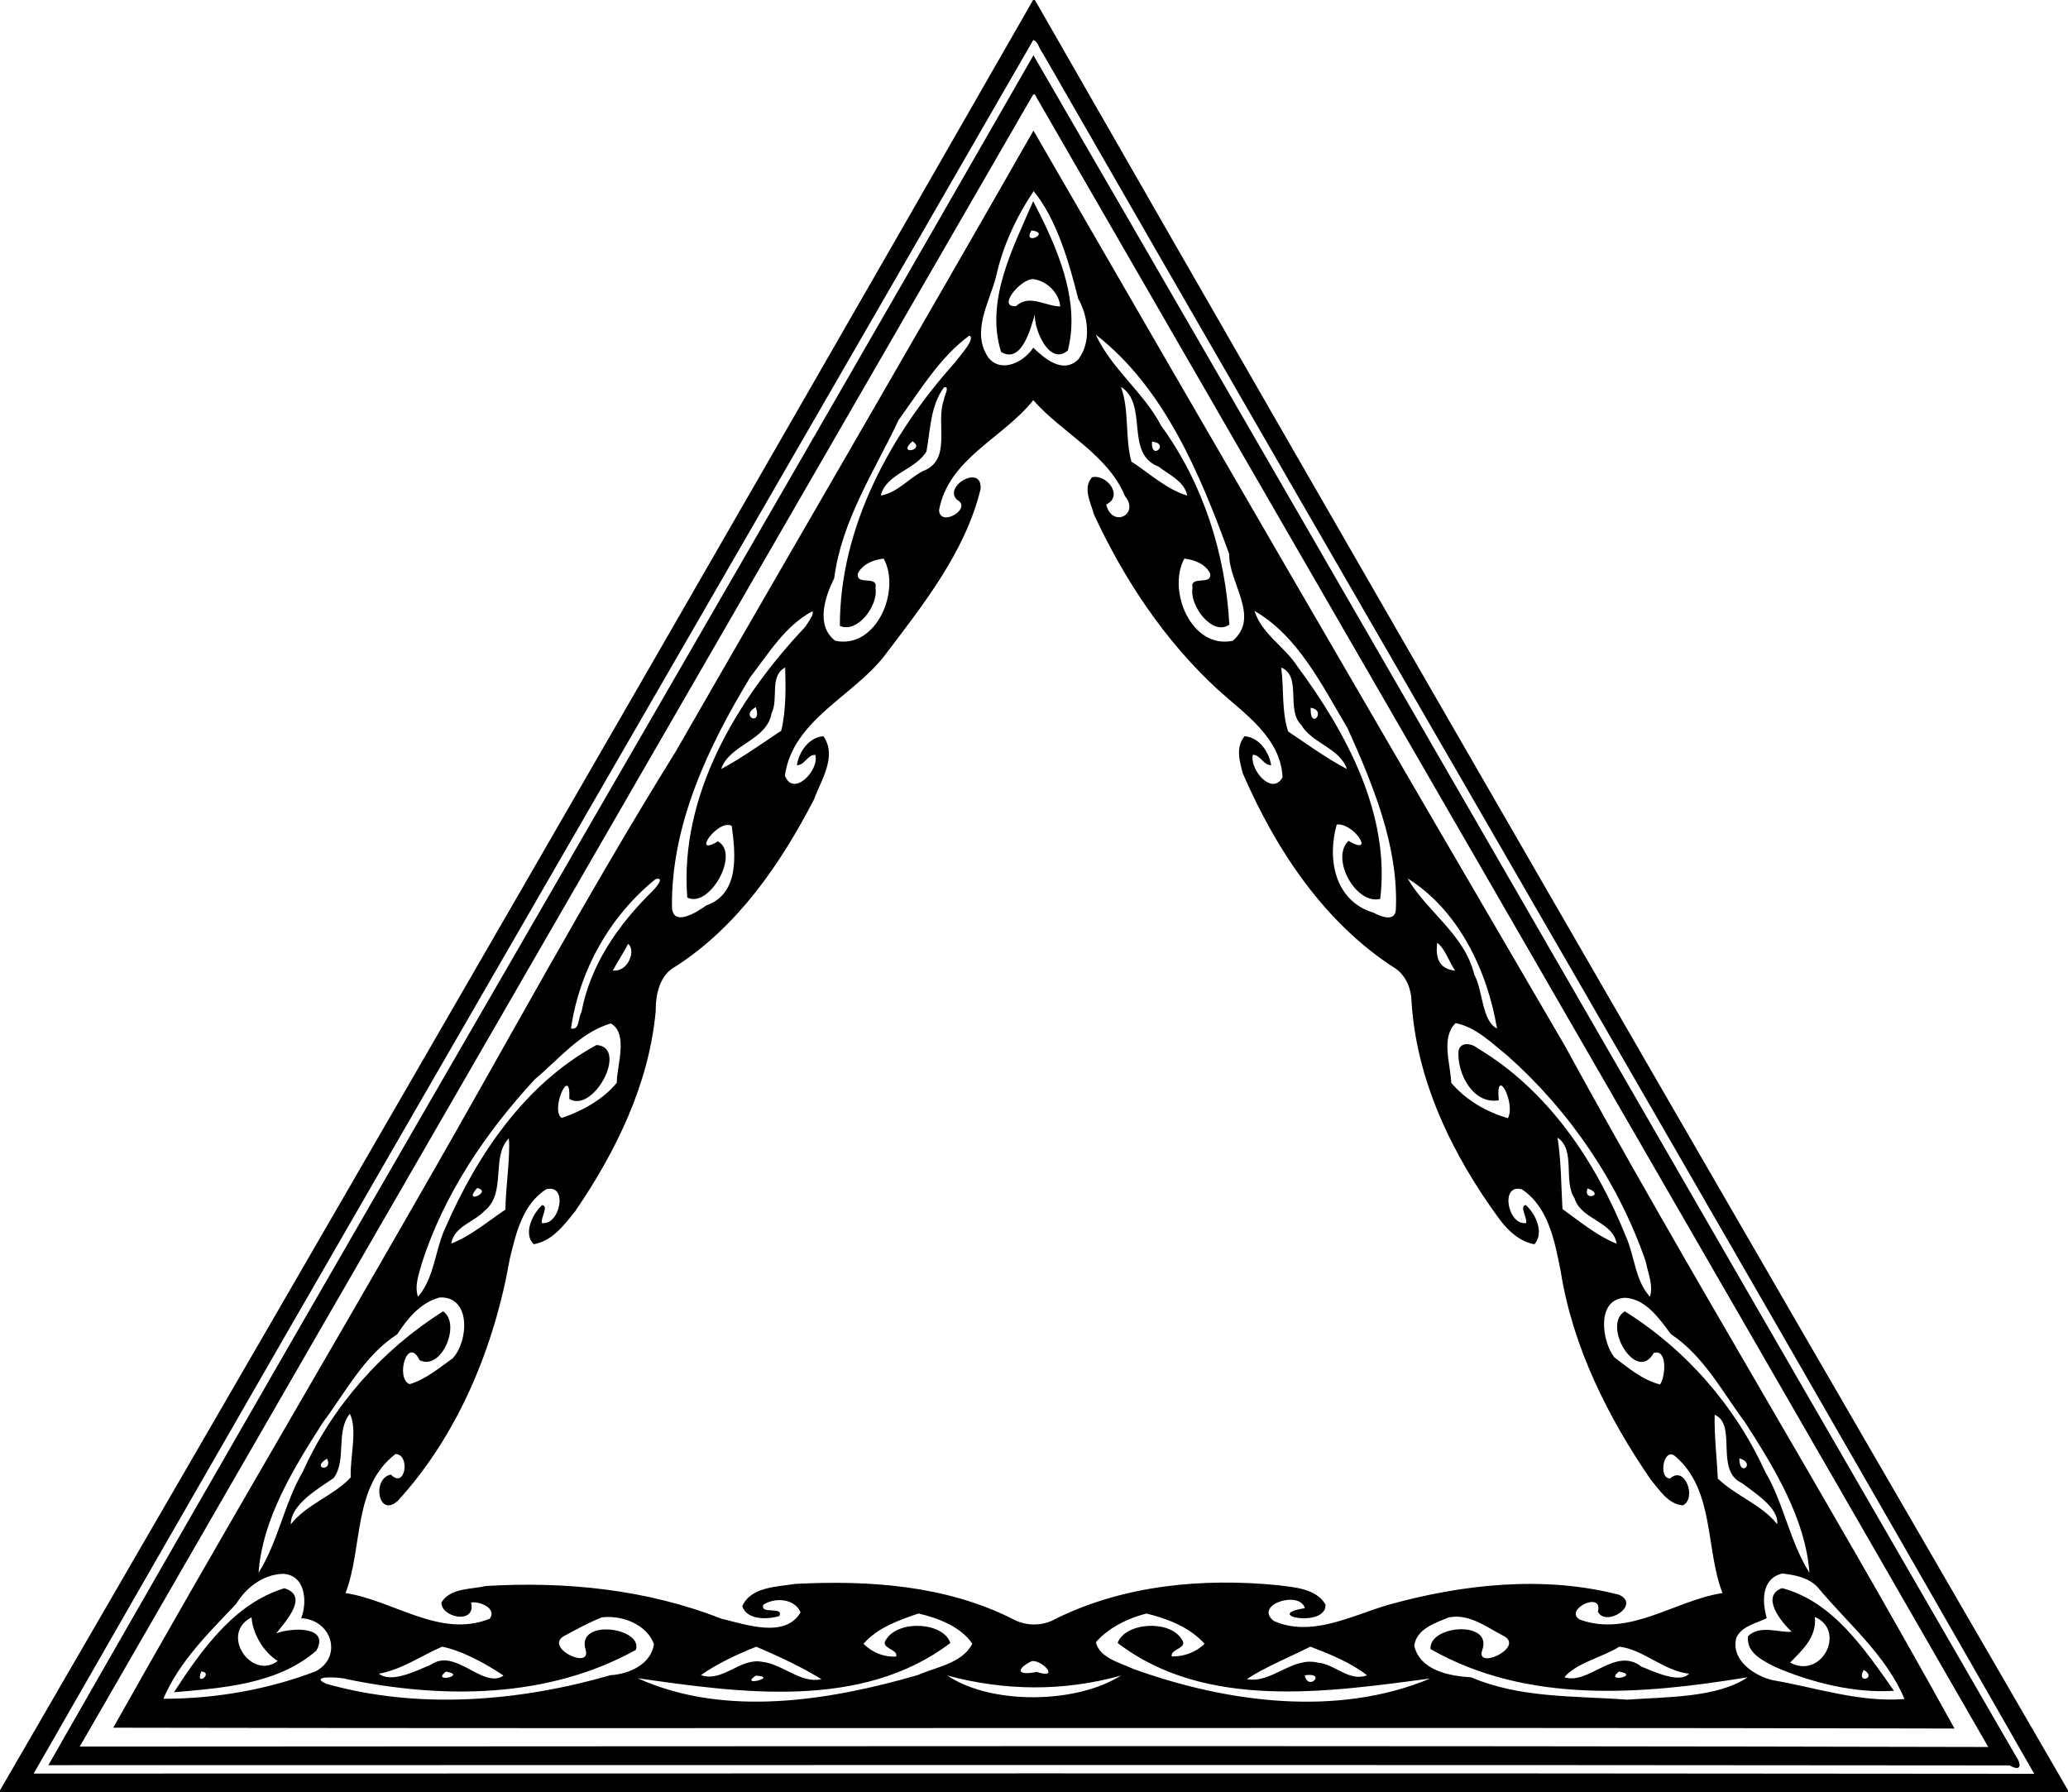
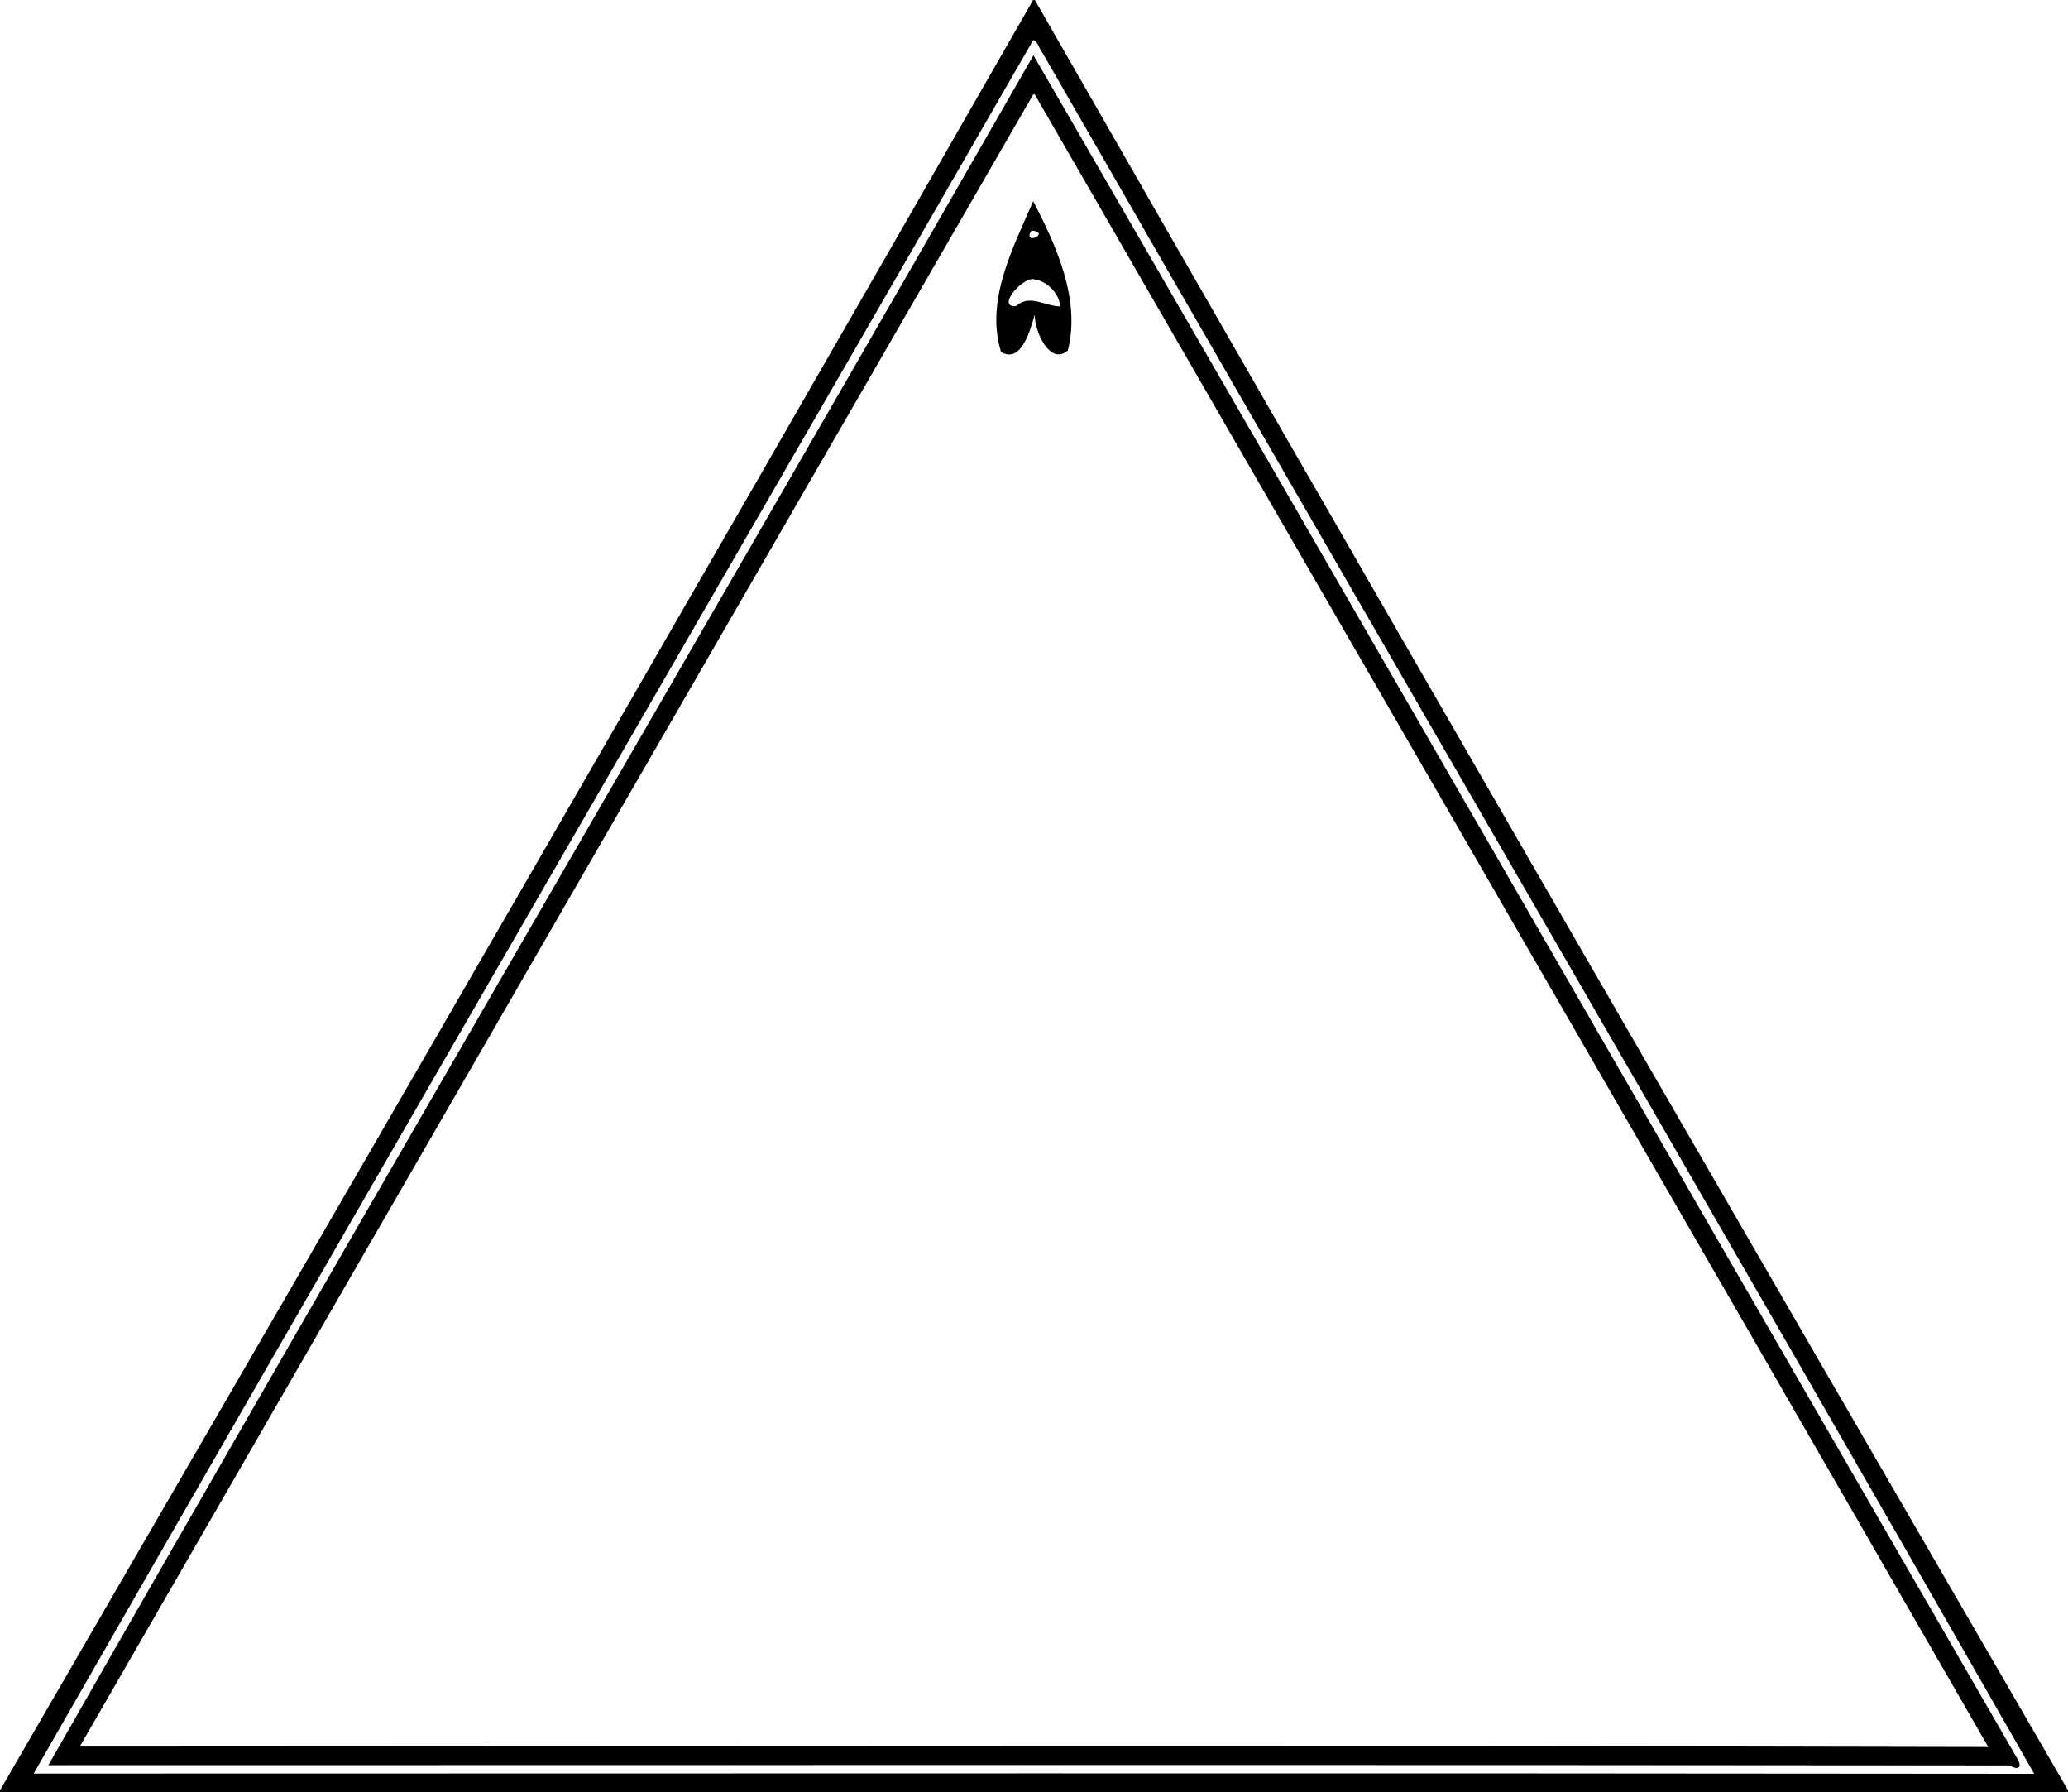
<svg xmlns="http://www.w3.org/2000/svg" width="989pt" height="857pt" viewBox="0 0 989 857" version="1.1">
  <path fill="#000000" opacity="1.00" d=" M 494.07 0.00 L 494.93 0.00 C 658.66 285.86 823.70 571.13 989.00 856.05 L 989.00 857.00 L 0.00 857.00 L 0.00 856.05 C 165.30 571.13 330.34 285.86 494.07 0.00 M 494.14 19.14 C 334.93 295.49 174.53 571.47 16.10 848.06 C 335.02 848.03 653.93 847.81 972.85 848.17 C 815.94 573.57 656.28 299.83 498.63 25.38 C 497.00 23.60 496.47 19.77 494.14 19.14 Z" />
  <path fill="#000000" opacity="1.00" d=" M 494.24 26.44 C 650.76 296.52 807.66 569.34 964.46 840.39 C 966.12 842.50 967.47 847.78 961.08 844.16 C 648.43 843.81 335.78 844.05 23.13 844.04 C 179.01 571.09 337.84 299.28 494.24 26.44 M 494.14 45.14 C 342.16 308.48 189.97 571.73 38.14 835.15 C 342.38 835.03 646.63 834.63 950.86 835.35 C 799.22 571.78 646.81 308.56 494.86 45.14 L 494.14 45.14 Z" />
-   <path fill="#000000" opacity="1.00" d=" M 494.24 62.44 C 578.04 207.43 663.26 354.42 748.22 499.78 C 808.34 609.78 874.19 716.82 934.72 826.52 C 641.15 825.83 347.74 826.70 54.16 826.12 C 102.23 740.62 152.19 656.09 200.95 570.95 C 241.62 500.36 280.23 428.39 323.23 359.24 C 380.10 260.23 437.69 161.62 494.24 62.44 M 494.34 91.38 C 486.02 103.75 479.52 117.73 476.33 132.37 C 473.11 144.76 464.21 158.94 472.79 171.12 C 478.98 178.64 489.82 173.01 494.15 166.26 C 499.43 171.33 508.38 179.17 515.77 171.75 C 521.94 163.51 520.51 151.35 515.66 142.87 C 511.19 125.13 505.33 104.85 494.34 91.38 M 463.53 160.49 C 449.38 170.91 440.00 186.72 429.77 200.80 C 418.14 225.37 402.45 249.05 398.94 276.57 C 394.42 285.52 390.02 299.23 399.46 306.40 C 419.24 310.56 430.95 282.15 422.59 267.09 C 417.77 267.64 412.53 269.65 410.25 274.25 C 409.36 280.35 420.02 274.77 418.70 281.12 C 420.11 289.60 410.01 303.02 401.66 299.27 C 401.59 252.19 425.83 207.63 456.99 173.00 C 459.29 169.73 466.78 161.84 463.53 160.49 M 524.06 160.02 C 531.51 176.40 547.05 187.65 555.35 203.63 C 575.44 231.19 586.08 264.80 587.92 298.69 C 579.81 304.38 568.72 289.49 570.30 281.12 C 568.97 274.77 579.64 280.35 578.75 274.25 C 576.47 269.65 571.23 267.64 566.41 267.10 C 558.11 282.22 569.69 310.57 589.55 306.40 C 602.87 295.06 587.57 278.64 587.85 264.93 C 573.99 226.82 556.78 185.41 524.06 160.02 M 451.41 185.27 C 444.91 194.06 444.98 205.50 443.09 215.80 C 437.95 224.67 423.81 226.41 421.23 236.95 C 428.95 235.65 434.47 228.93 441.22 225.32 C 455.61 220.00 447.27 202.63 451.39 191.26 C 451.36 189.45 454.63 184.41 451.41 185.27 M 536.08 184.97 C 540.23 196.47 537.90 209.21 541.09 220.71 C 549.70 226.29 557.90 234.03 567.77 236.95 C 566.59 230.28 558.93 226.88 553.98 223.06 C 537.74 216.86 549.41 193.41 536.08 184.97 M 494.16 191.34 C 479.77 209.51 453.66 219.17 449.09 243.95 C 449.56 252.37 465.12 243.16 457.86 239.12 C 450.51 232.59 469.95 221.51 468.94 233.87 C 461.66 263.89 441.58 289.03 423.23 313.24 C 408.23 332.91 379.15 344.15 375.37 370.84 C 379.35 381.44 392.01 368.26 389.89 360.95 C 385.99 360.89 384.88 366.00 381.07 365.88 C 382.16 359.43 386.79 352.59 393.79 352.03 C 400.49 361.58 392.68 372.99 389.29 382.24 C 373.30 413.11 352.86 442.93 323.16 462.09 C 315.40 466.12 313.52 475.58 313.58 483.55 C 310.40 518.31 294.62 550.59 275.13 579.09 C 269.85 585.71 264.17 593.41 255.24 594.95 C 250.12 589.90 254.62 580.40 259.29 576.24 C 262.54 576.61 258.54 582.18 259.12 584.81 C 267.87 586.17 271.83 565.87 261.24 568.66 C 249.98 575.73 246.68 589.89 243.79 601.96 C 236.46 643.83 219.26 685.85 190.41 717.47 C 180.84 726.39 177.68 706.91 186.93 705.08 C 193.93 712.30 196.31 695.39 189.17 695.26 C 168.64 710.83 173.64 740.04 165.24 761.74 C 188.37 765.27 210.52 783.58 234.24 774.01 C 237.77 769.04 229.44 765.60 225.29 766.25 C 227.84 776.90 211.03 773.58 211.09 766.26 C 215.40 759.21 225.30 760.02 232.39 758.37 C 270.47 756.08 309.29 759.97 344.98 774.00 C 356.23 776.60 375.41 783.70 382.87 770.98 C 380.05 764.34 370.57 763.68 365.12 767.31 C 363.05 772.21 375.14 767.85 372.69 772.72 C 366.97 774.49 357.14 774.68 354.98 768.00 C 359.10 758.75 371.62 758.75 380.37 757.36 C 415.45 755.54 452.13 758.01 484.03 774.00 C 490.47 777.66 498.59 777.70 504.98 774.00 C 537.70 757.85 575.21 754.50 611.10 757.97 C 619.11 759.05 629.37 759.49 633.93 767.26 C 634.32 778.74 603.02 772.34 624.03 768.97 C 621.65 760.36 599.57 767.11 609.04 775.01 C 626.95 783.09 646.12 772.68 663.50 767.50 C 699.08 757.51 738.29 753.19 774.32 762.57 C 784.87 767.33 768.02 778.25 764.18 770.68 C 766.82 760.40 747.60 769.67 755.49 774.41 C 779.11 783.05 800.83 765.27 823.76 761.75 C 815.54 740.43 820.04 712.86 801.48 696.61 C 795.69 691.01 792.74 707.13 798.75 706.94 C 805.93 700.38 811.59 716.85 804.72 719.82 C 797.69 719.16 793.64 712.44 789.47 707.53 C 768.98 677.65 752.17 644.16 746.42 608.05 C 743.60 593.96 740.67 577.13 727.76 568.66 C 717.17 565.87 721.13 586.17 729.87 584.81 C 730.45 582.18 726.45 576.60 729.72 576.24 C 734.54 580.56 738.58 589.49 733.81 594.96 C 726.79 593.68 721.17 588.50 717.07 582.93 C 694.79 552.57 677.34 516.91 675.04 478.73 C 674.91 472.84 672.49 466.82 667.64 463.27 C 633.41 441.50 610.22 406.36 594.36 369.81 C 592.80 363.89 590.84 357.35 595.21 352.03 C 602.21 352.59 606.84 359.43 607.93 365.89 C 604.15 365.94 602.98 361.06 599.19 360.87 C 597.42 367.74 608.28 380.86 613.37 371.66 C 612.45 352.62 595.09 341.27 582.33 329.66 C 557.03 306.39 537.67 277.19 523.23 246.13 C 521.68 240.53 517.67 233.29 522.26 228.20 C 529.28 226.60 537.48 237.13 529.03 241.25 C 531.84 252.68 545.27 246.03 537.98 237.19 C 529.65 217.04 507.81 207.00 494.16 191.34 M 436.38 211.00 C 428.54 217.93 442.97 215.33 436.38 211.00 M 550.92 211.20 C 550.31 220.79 559.75 211.88 550.92 211.20 M 388.35 292.38 C 375.46 299.26 367.51 312.55 358.80 323.81 C 338.80 356.79 321.00 394.11 321.36 433.48 C 321.57 443.67 333.40 436.10 337.82 432.92 C 353.82 427.35 351.74 408.17 349.94 394.90 C 343.34 391.37 330.29 410.14 343.33 402.32 C 354.13 408.10 339.22 434.59 328.68 429.16 C 324.88 380.46 352.42 334.33 384.95 299.91 C 385.79 298.60 390.01 293.00 388.35 292.38 M 599.95 292.11 C 603.44 303.20 614.35 309.13 620.42 318.58 C 643.87 350.25 664.98 389.36 660.07 429.81 C 648.42 432.76 636.17 410.45 644.90 402.07 C 658.03 409.77 647.60 393.39 639.29 394.24 C 634.56 410.90 638.40 430.85 656.79 436.38 C 660.41 438.36 667.57 441.16 667.58 434.41 C 668.73 404.30 656.62 375.32 644.51 348.31 C 632.37 328.01 621.06 304.36 599.95 292.11 M 375.51 319.18 C 367.78 323.26 372.46 334.19 369.02 341.00 C 366.65 354.32 348.93 355.79 344.88 367.72 C 354.84 362.42 364.17 355.64 373.61 349.42 C 376.01 339.61 375.75 328.36 375.51 319.18 M 612.73 319.22 C 614.06 329.37 612.87 339.99 616.03 349.76 C 625.21 355.93 634.36 362.57 644.13 367.71 C 640.78 357.70 627.47 355.50 622.30 346.60 C 614.90 339.52 622.71 323.13 612.73 319.22 M 361.45 338.15 C 353.46 342.48 364.74 347.70 361.45 338.15 M 626.80 338.42 C 626.43 349.73 634.87 339.63 626.80 338.42 M 313.56 420.33 C 291.66 437.94 277.04 464.06 273.07 491.81 C 277.36 492.68 276.38 486.62 278.06 484.02 C 282.37 461.30 295.45 442.51 311.54 426.57 C 313.10 425.10 318.50 419.19 313.56 420.33 M 673.15 420.03 C 682.41 435.95 700.47 446.90 705.04 465.97 C 709.32 473.88 708.58 488.04 715.93 491.81 C 711.33 464.18 697.44 435.04 673.15 420.03 M 300.36 451.38 C 298.23 455.64 295.33 459.77 293.07 464.11 C 300.97 464.74 304.10 453.73 300.36 451.38 M 687.35 450.81 C 686.43 457.67 688.05 463.41 695.93 464.11 C 692.89 459.84 691.30 453.91 687.35 450.81 M 292.12 489.37 C 277.37 493.70 267.37 506.49 255.93 515.93 C 232.39 541.35 212.43 570.82 201.75 604.00 C 200.38 609.19 198.11 614.70 199.90 620.05 C 207.83 610.89 208.00 597.69 213.03 587.00 C 228.25 552.17 251.10 518.20 285.30 499.68 C 300.73 500.69 283.90 532.60 272.27 525.44 C 273.05 508.46 262.95 530.77 268.63 534.56 C 278.39 531.28 288.38 525.79 294.97 517.75 C 294.96 509.57 300.69 494.25 292.12 489.37 M 696.15 489.20 C 688.93 496.19 693.76 508.91 694.03 517.75 C 700.84 525.86 710.99 531.80 721.16 534.66 C 725.02 527.33 715.12 509.00 716.78 526.11 C 704.47 528.26 696.76 513.26 697.51 502.63 C 698.31 497.88 703.92 498.90 706.70 501.27 C 740.36 521.28 763.26 555.57 777.60 591.31 C 781.82 600.70 781.88 612.13 789.07 620.05 C 790.76 614.49 788.13 608.83 787.10 603.36 C 774.11 565.63 750.85 531.45 721.09 504.92 C 713.41 498.79 706.13 491.29 696.15 489.20 M 243.34 544.31 C 234.68 553.06 242.37 570.42 231.82 578.89 C 226.82 584.37 217.14 586.35 215.79 594.66 C 225.50 590.78 233.15 584.11 241.72 578.39 C 241.78 568.01 244.17 552.50 243.34 544.31 M 744.87 543.97 C 746.65 555.24 746.58 566.73 747.24 578.11 C 755.62 584.14 763.56 590.81 773.16 594.71 C 771.44 583.96 756.20 583.32 753.03 573.04 C 747.46 564.60 753.76 550.00 744.87 543.97 M 228.20 568.06 C 220.81 576.41 235.87 569.83 228.20 568.06 M 759.28 568.25 C 756.65 574.65 768.03 571.44 759.28 568.25 M 210.23 620.40 C 201.11 622.86 194.90 630.42 189.99 637.99 C 174.14 648.21 165.35 665.62 154.31 680.33 C 140.44 702.04 125.51 726.18 123.65 752.04 C 133.06 737.16 135.85 719.00 144.79 703.77 C 158.96 672.28 182.74 645.40 211.93 627.04 C 220.64 632.93 211.21 655.69 200.65 650.38 C 194.83 638.34 188.95 659.10 195.89 661.85 C 203.57 659.58 210.01 654.12 216.45 649.54 C 224.08 641.47 225.46 619.68 210.23 620.40 M 777.37 620.55 C 763.27 620.95 765.99 641.33 772.03 649.02 C 778.70 654.06 785.64 659.94 793.90 662.00 C 796.55 658.30 797.53 644.83 790.89 646.91 C 782.54 661.92 765.96 633.45 777.07 627.04 C 806.34 645.32 829.89 672.40 844.21 703.77 C 853.15 719.00 855.94 737.16 865.35 752.04 C 863.41 726.18 848.62 702.02 834.69 680.33 C 823.68 665.57 814.79 648.32 799.08 637.92 C 793.62 630.61 787.30 621.29 777.37 620.55 M 167.31 676.01 C 160.37 684.66 165.96 697.87 159.59 706.75 C 152.09 711.85 138.98 719.47 139.06 728.90 C 146.62 719.23 159.43 715.32 167.74 706.46 C 167.31 696.88 171.09 683.51 167.31 676.01 M 820.02 676.47 C 819.78 686.65 821.08 696.86 821.52 706.98 C 830.09 715.29 842.60 719.51 849.90 728.80 C 850.88 721.02 838.95 713.71 833.00 709.11 C 819.91 703.20 831.02 681.18 820.02 676.47 M 156.39 697.45 C 148.25 702.38 159.54 704.04 156.39 697.45 M 831.85 697.32 C 831.64 706.80 840.07 699.61 831.85 697.32 M 135.29 752.54 C 125.75 752.90 117.83 759.00 112.93 766.93 C 99.84 780.77 85.73 794.45 78.13 812.28 C 102.87 812.34 128.21 807.88 151.11 799.11 C 163.95 792.05 158.65 774.50 144.06 773.79 C 147.11 765.64 146.02 753.07 135.29 752.54 M 852.32 752.39 C 842.34 754.84 842.64 765.74 844.93 773.73 C 839.83 776.35 833.28 777.33 830.44 782.94 C 827.45 793.58 838.82 801.31 847.74 803.39 C 868.69 806.97 889.16 814.11 910.81 812.42 C 901.90 791.18 883.59 776.22 869.18 758.84 C 864.78 754.24 858.35 753.09 852.32 752.39 M 439.26 771.51 C 429.95 774.67 419.61 778.31 412.97 786.00 C 417.07 790.14 422.70 792.46 428.58 792.09 C 429.76 788.45 420.48 788.27 423.81 783.92 C 429.75 774.39 451.24 775.65 454.50 785.62 C 412.00 817.84 353.84 809.44 304.98 802.47 C 346.62 821.32 396.29 813.28 438.95 800.95 C 447.82 797.04 460.25 795.32 465.00 785.99 C 459.65 777.86 448.50 773.65 439.26 771.51 M 548.24 771.53 C 539.39 773.80 530.09 778.31 524.10 785.26 C 525.86 792.84 535.72 795.04 541.99 798.01 C 586.58 814.10 639.46 821.23 683.95 802.61 C 636.05 808.89 576.83 818.08 534.50 785.60 C 538.04 775.73 559.51 774.30 565.20 783.95 C 568.39 788.22 559.49 788.43 560.39 792.03 C 566.11 792.21 572.00 790.05 576.05 785.98 C 569.00 778.05 558.24 773.93 548.24 771.53 M 287.74 773.38 C 281.43 775.92 275.43 779.24 269.44 782.45 C 260.54 788.06 282.92 798.61 280.08 788.90 C 275.32 773.76 307.63 778.18 304.10 788.92 C 262.04 812.21 212.06 812.44 166.01 802.94 C 163.23 801.88 147.07 801.03 155.98 805.11 C 200.19 817.62 248.44 813.58 291.94 801.02 C 300.62 800.54 311.42 795.89 312.74 786.15 C 309.24 776.55 297.15 772.15 287.74 773.38 M 692.75 773.40 C 686.20 776.14 677.49 778.89 676.34 786.87 C 679.04 798.74 693.16 801.47 703.51 802.00 C 727.04 812.10 753.25 810.86 778.27 812.72 C 796.83 811.34 821.26 811.91 835.81 802.00 C 785.28 810.29 730.46 814.94 684.14 788.53 C 683.23 777.05 713.90 774.62 708.91 788.92 C 705.24 798.77 728.82 788.04 719.53 782.49 C 711.15 778.21 702.72 771.36 692.75 773.40 M 211.47 787.37 C 201.38 791.70 192.23 798.34 181.20 800.30 C 187.06 804.98 198.88 799.02 206.08 795.99 C 217.90 787.71 230.98 807.84 240.81 801.22 C 232.84 795.77 221.31 789.41 211.47 787.37 M 361.69 787.40 C 352.50 791.00 342.76 795.65 335.21 800.97 C 345.50 804.65 353.95 792.60 364.43 794.62 C 374.23 795.62 382.96 805.20 392.83 802.92 C 383.59 797.17 372.18 791.90 361.69 787.40 M 626.65 787.38 C 616.68 792.39 604.92 797.18 596.27 802.90 C 607.98 805.17 618.07 792.05 630.12 794.99 C 638.44 795.66 645.13 804.31 653.77 801.07 C 646.29 795.15 635.98 790.89 626.65 787.38 M 774.47 787.37 C 766.27 792.49 753.75 795.16 748.14 802.03 C 759.98 805.76 772.45 787.14 785.01 796.93 C 791.15 799.40 803.35 805.11 807.78 800.31 C 795.66 798.95 786.09 788.82 774.47 787.37 M 493.44 794.28 C 485.65 798.08 486.42 801.44 495.75 799.45 C 507.31 803.22 498.38 793.59 493.44 794.28 M 213.25 799.28 C 205.89 805.00 223.97 801.09 213.25 799.28 M 774.25 799.28 C 766.89 805.00 784.96 801.09 774.25 799.28 M 361.39 801.24 C 353.17 806.93 372.88 801.69 361.39 801.24 M 453.02 801.17 C 474.06 815.33 514.79 814.70 536.05 801.20 C 508.61 808.88 480.47 808.56 453.02 801.17 M 623.97 801.07 C 625.53 808.97 634.86 799.45 623.97 801.07 Z" />
  <path fill="#000000" opacity="1.00" d=" M 494.12 96.19 C 504.93 117.03 516.99 143.16 510.67 167.60 C 501.87 175.19 494.44 157.49 494.91 150.34 C 493.18 155.82 488.90 174.39 478.74 168.28 C 471.08 143.58 484.52 118.46 494.12 96.19 M 493.34 110.18 C 488.54 117.82 503.08 111.45 493.34 110.18 M 494.14 133.48 C 488.34 133.06 476.48 147.16 485.92 146.37 C 492.30 140.43 500.03 146.51 507.06 146.51 C 506.50 140.02 500.53 134.20 494.14 133.48 Z" />
-   <path fill="#000000" opacity="1.00" d=" M 135.97 759.45 C 148.19 763.09 136.22 775.69 132.10 781.01 C 139.46 778.20 157.82 777.42 151.33 789.23 C 132.92 805.33 106.54 807.13 83.19 809.17 C 96.28 789.11 111.95 766.72 135.97 759.45 M 120.30 773.35 C 104.86 781.20 120.27 803.69 132.83 794.23 C 125.77 789.83 120.78 780.84 120.30 773.35 M 96.27 799.22 C 93.06 806.97 102.47 799.85 96.27 799.22 Z" />
-   <path fill="#000000" opacity="1.00" d=" M 852.29 759.39 C 876.74 765.86 891.92 788.90 905.77 808.46 C 887.27 809.74 866.60 804.71 848.95 797.08 C 843.18 794.09 835.03 790.37 835.97 782.40 C 841.67 776.54 852.04 781.08 856.85 780.17 C 851.80 775.65 841.80 763.12 852.29 759.39 M 867.94 773.17 C 868.91 783.18 861.55 789.23 856.13 794.98 C 871.18 803.22 883.16 779.73 867.94 773.17 M 891.31 798.48 C 887.29 805.54 898.16 802.47 891.31 798.48 Z" />
</svg>